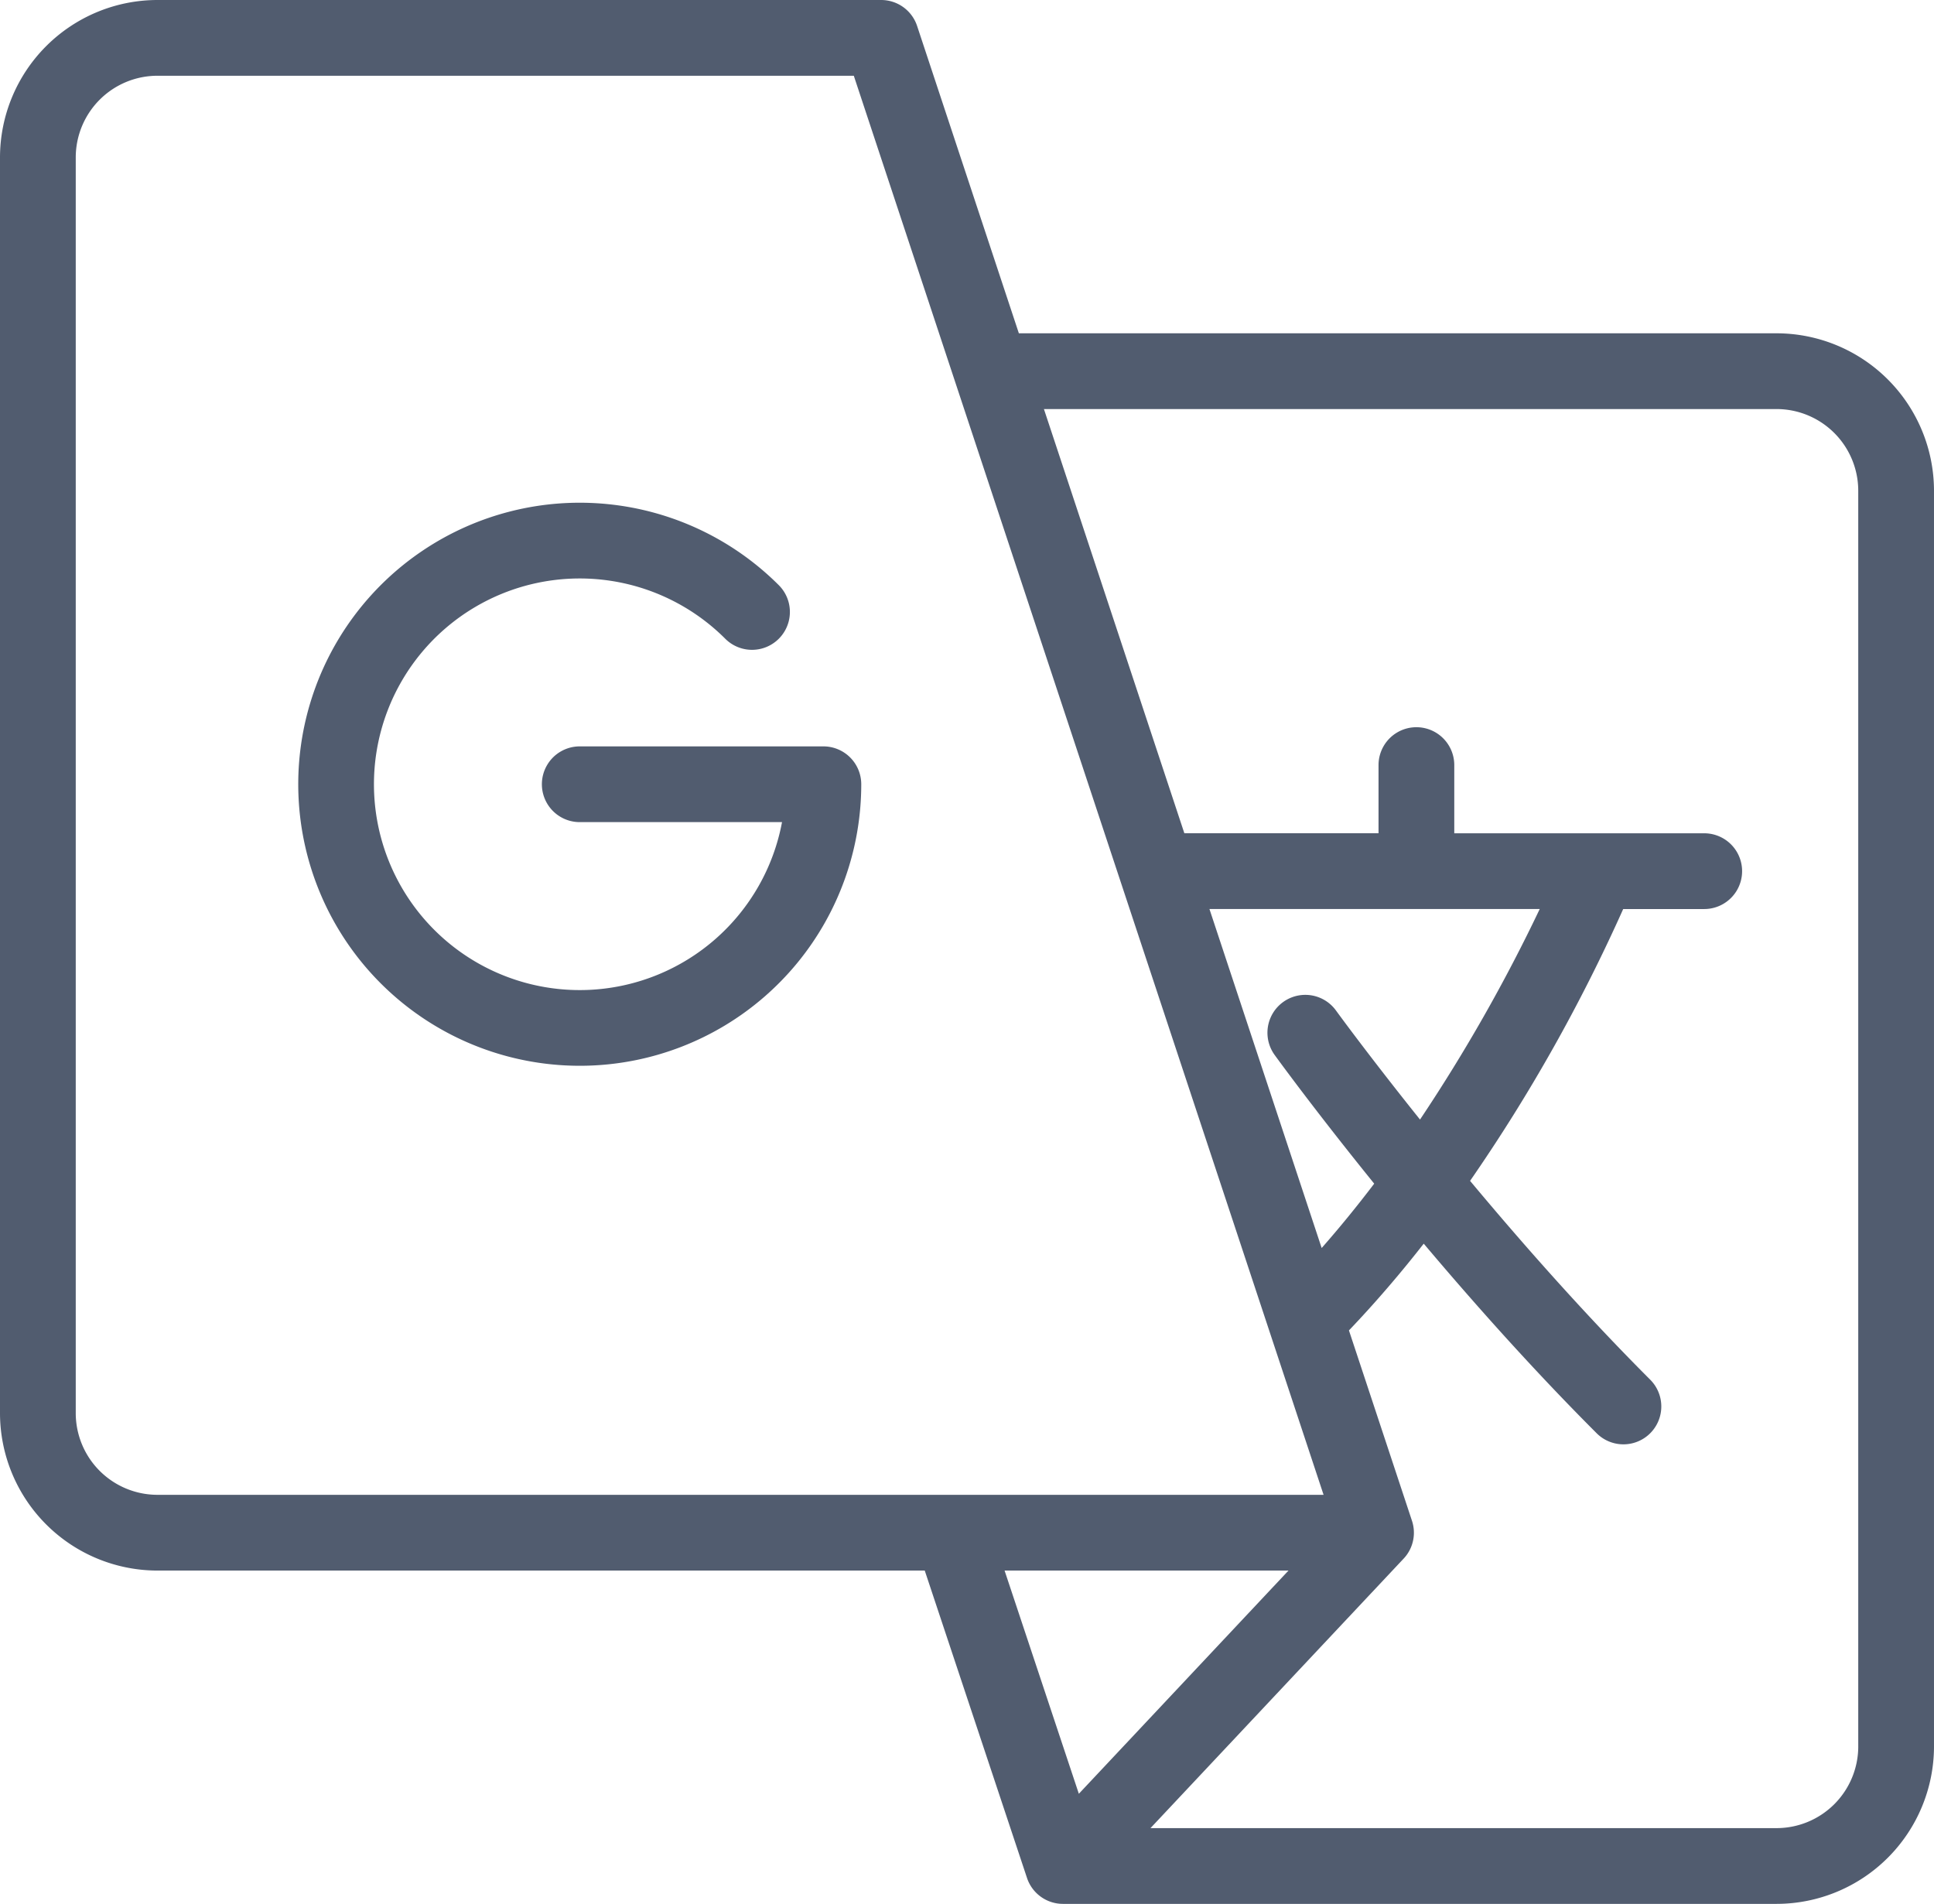
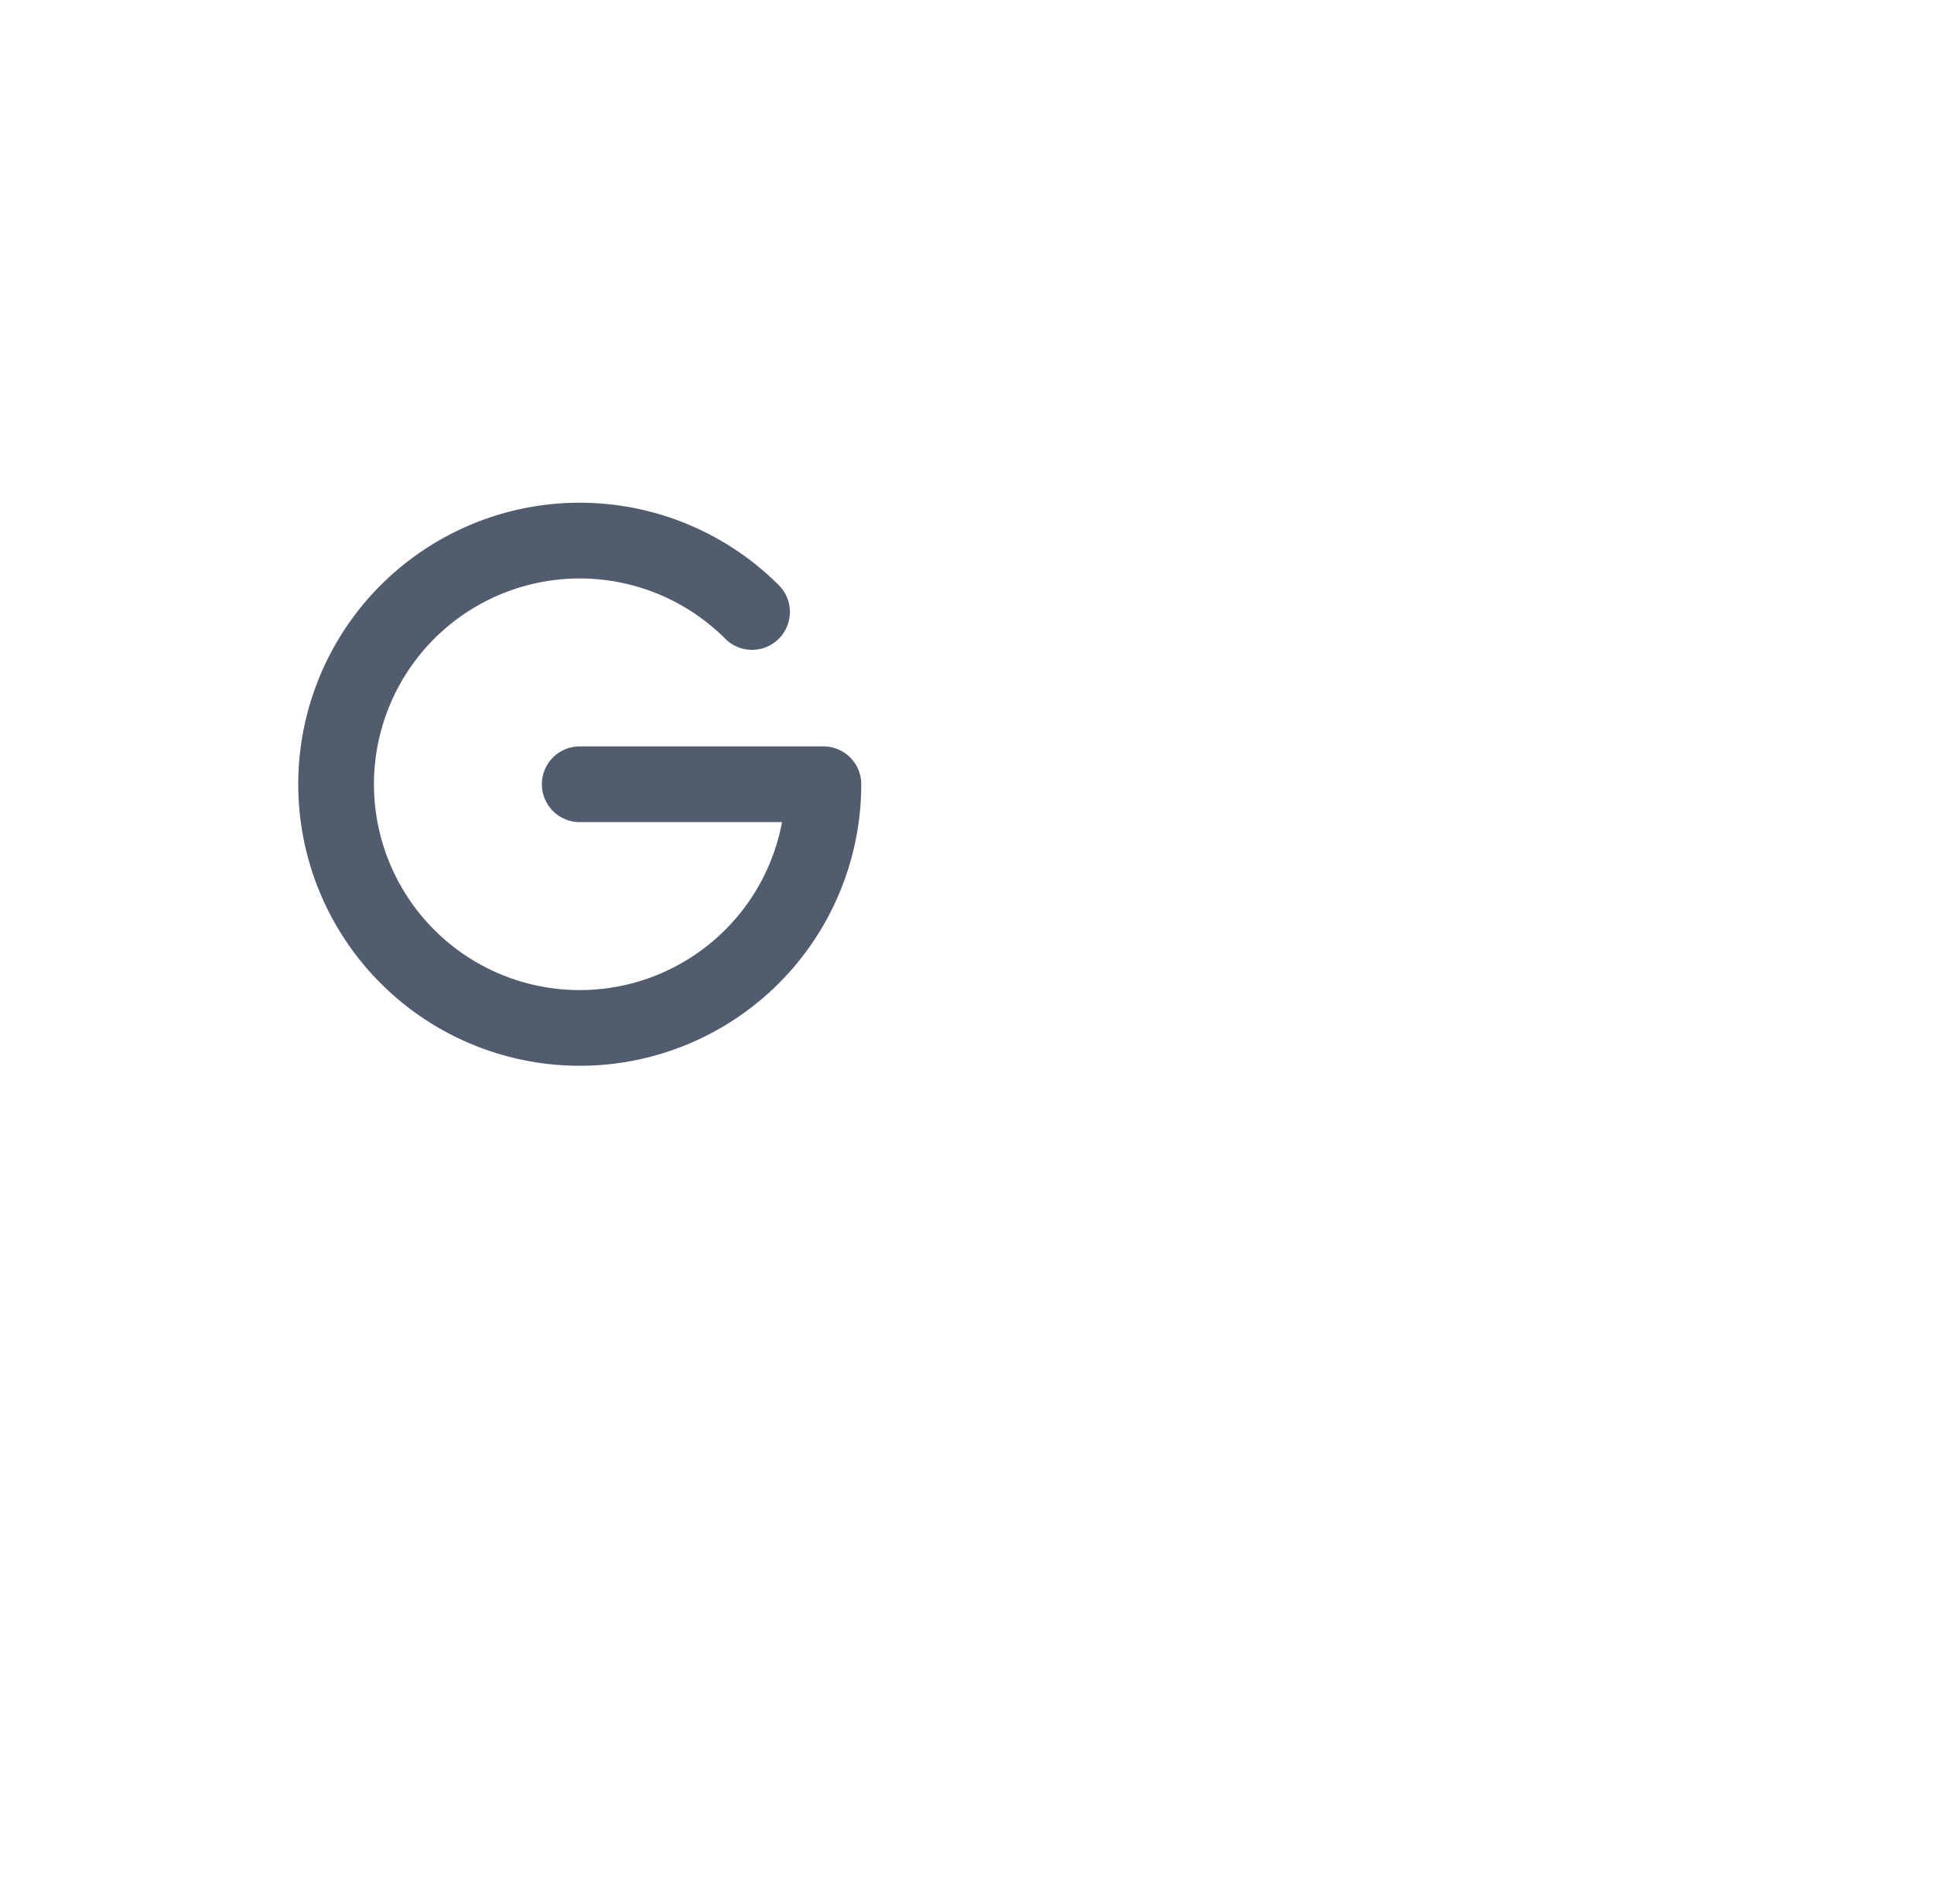
<svg xmlns="http://www.w3.org/2000/svg" width="512.001" height="503.98" viewBox="0 0 512.001 503.98">
  <g transform="translate(0 -4.01)">
    <path d="M217.982,201.586h-64.5a10.026,10.026,0,0,0,0,20.052H207.03A54.48,54.48,0,1,1,192,173.093a10.025,10.025,0,1,0,14.178-14.178,74.524,74.524,0,1,0,21.828,52.7A10.025,10.025,0,0,0,217.982,201.586Z" fill="#515c6f" />
-     <path d="M470.331,92.24h-200.6L242.793,10.885a10.025,10.025,0,0,0-9.518-6.875H41.669A41.717,41.717,0,0,0,0,45.679V378.091A41.717,41.717,0,0,0,41.669,419.76H244.814l27.073,81.369a10.026,10.026,0,0,0,9.513,6.861H470.332A41.717,41.717,0,0,0,512,466.321V133.909A41.718,41.718,0,0,0,470.331,92.24ZM41.669,399.708a21.641,21.641,0,0,1-21.616-21.616V45.679A21.641,21.641,0,0,1,41.669,24.063H226.033l70.691,213.516a.364.364,0,0,0,.015.043L350.4,399.708Zm295.78-116.433c.8,1.11,10.824,14.877,26.355,34.066-4.377,5.756-9.015,11.474-13.91,17.036l-29.712-89.74h87.441a441.916,441.916,0,0,1-31.692,55.736c-13.553-16.921-22.069-28.622-22.249-28.87a10.026,10.026,0,0,0-16.233,11.772Zm-71.5,136.485h75.162l-55.5,59.084Zm226,46.561a21.641,21.641,0,0,1-21.616,21.616H304.575L371.59,416.6l0,0a9.809,9.809,0,0,0,.823-.991,10.025,10.025,0,0,0,1.39-9.022l-16.688-50.4c7.073-7.406,13.68-15.143,19.8-22.965,13.3,15.772,29.037,33.446,45.778,50.187a10.025,10.025,0,0,0,14.178-14.178c-17.461-17.461-34.013-36.244-47.687-52.632a447.5,447.5,0,0,0,40.535-71.954h21.454a10.026,10.026,0,0,0,0-20.052H385V206.539a10.026,10.026,0,1,0-20.052,0v18.046H313.543L276.365,112.293H470.33a21.641,21.641,0,0,1,21.616,21.616V466.321Z" fill="#515c6f" />
  </g>
</svg>